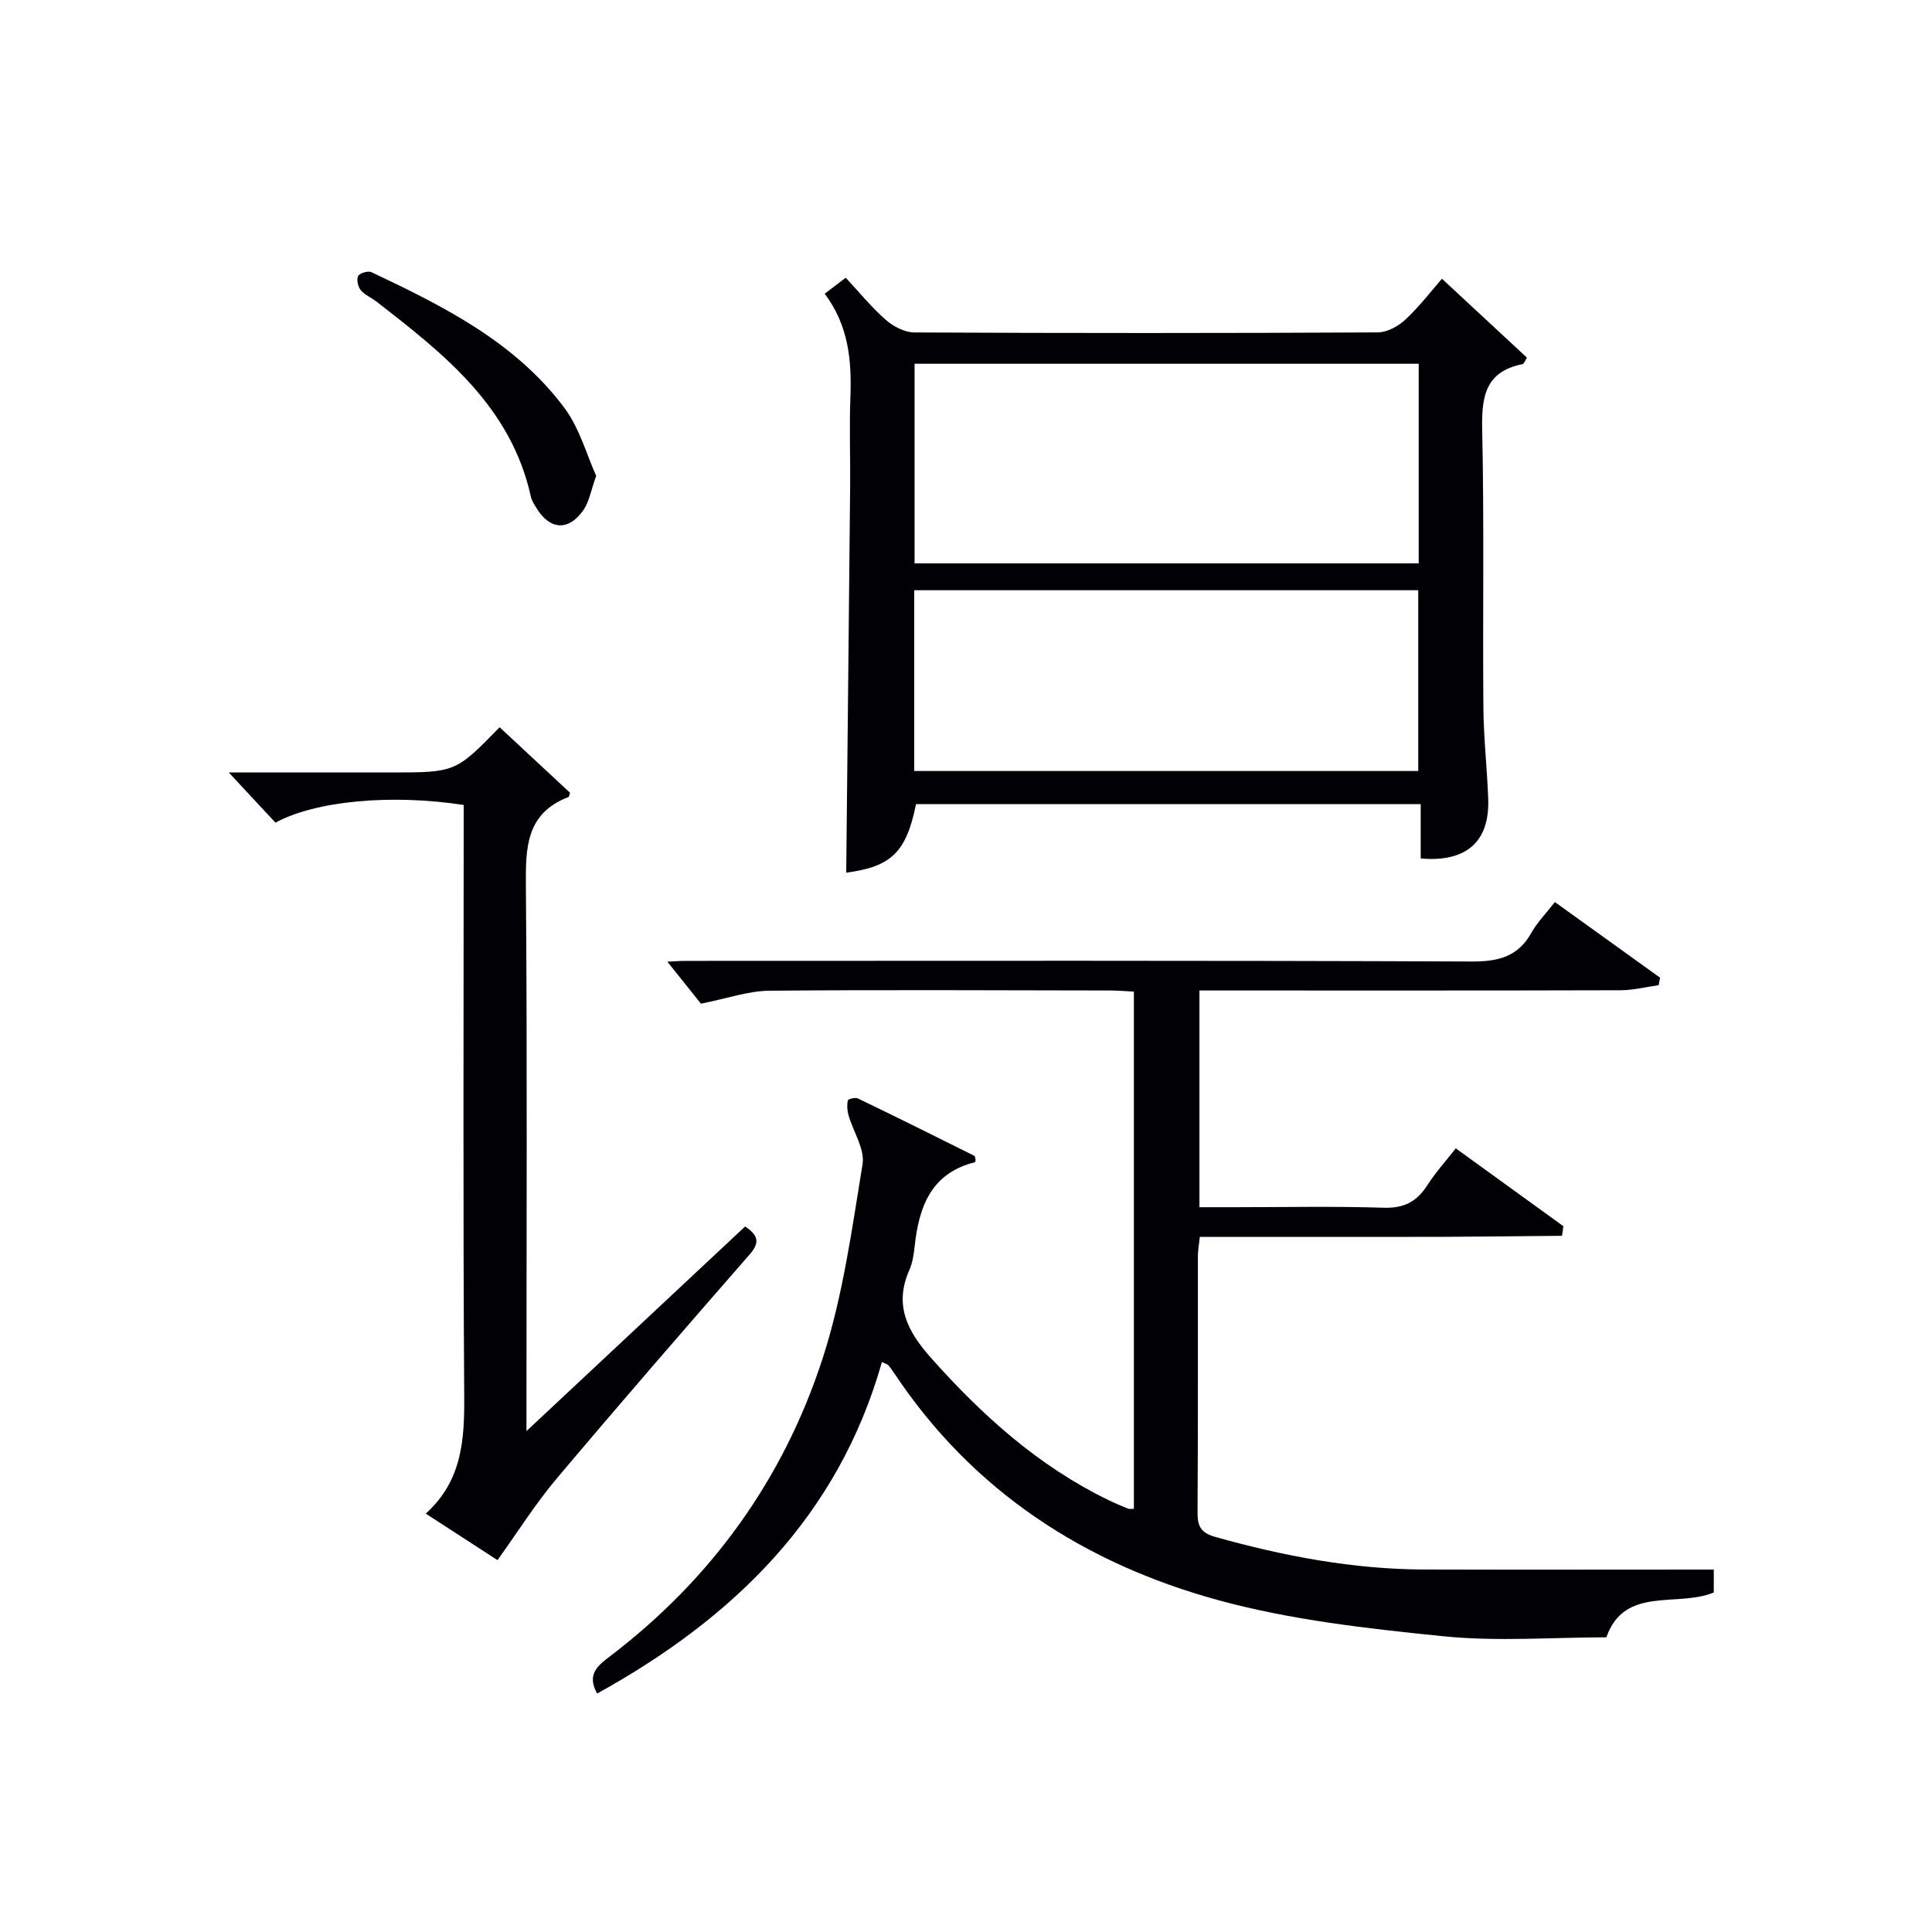
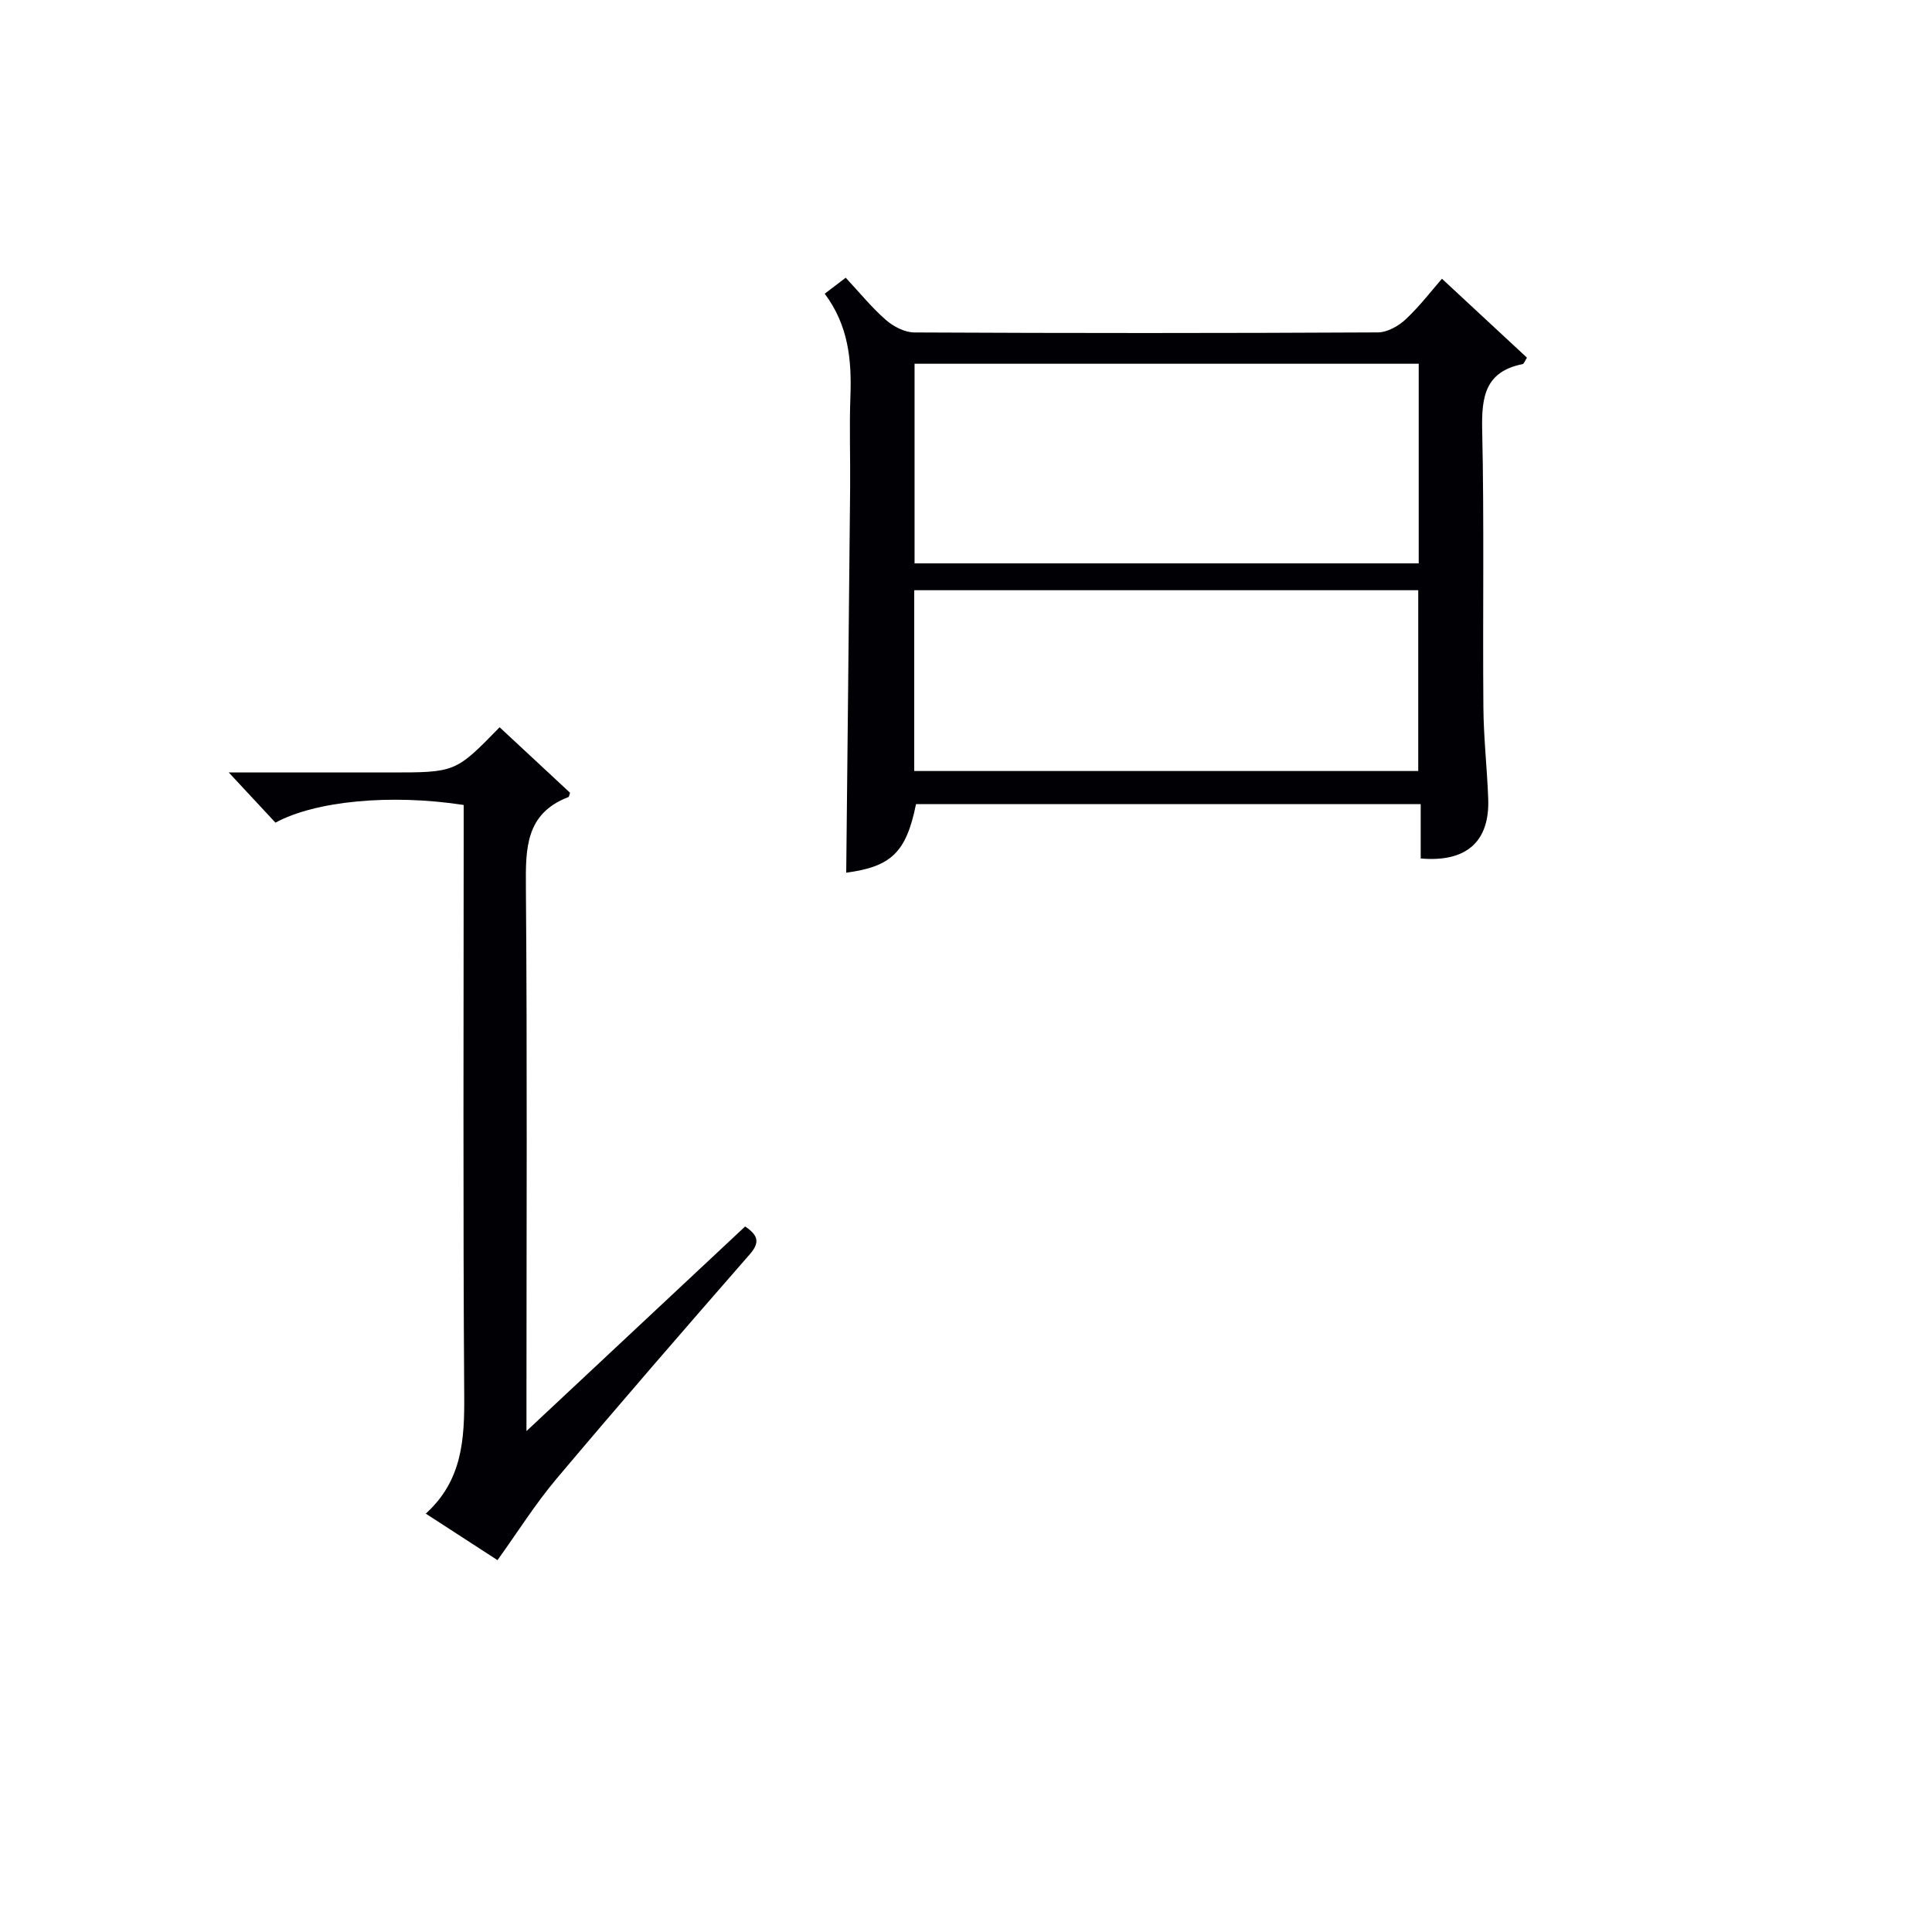
<svg xmlns="http://www.w3.org/2000/svg" enable-background="new 0 0 400 400" viewBox="0 0 400 400">
  <g fill="#010105">
-     <path d="m354.82 324.96v4.75c-7.58 3.13-18.48-1.42-22.24 9.28-11.21 0-22.58.91-33.74-.22-15.64-1.59-31.5-3.34-46.6-7.47-27.71-7.58-50.93-22.6-67.15-47.07-.37-.55-.75-1.1-1.2-1.6-.19-.21-.54-.27-1.3-.63-9.06 31.97-30.75 53.04-58.96 68.63-2.23-3.97.17-5.81 2.61-7.67 21.01-15.99 35.91-36.64 44.03-61.57 4.23-12.98 6.09-26.78 8.31-40.33.51-3.14-1.92-6.74-2.9-10.15-.28-.97-.35-2.09-.15-3.07.06-.29 1.53-.69 2.07-.43 8.07 3.89 16.09 7.88 24.11 11.88.2.1.2.59.28.88-.06.17-.08.44-.16.46-9.13 2.29-11.59 9.29-12.47 17.49-.18 1.64-.44 3.36-1.1 4.85-3.2 7.26-.39 12.67 4.48 18.15 10.61 11.93 22.26 22.42 36.74 29.45 1.34.65 2.73 1.23 4.11 1.79.27.11.62.02 1.17.02 0-35.61 0-71.18 0-107.08-1.8-.09-3.41-.23-5.03-.23-23.49-.03-46.99-.17-70.47.05-4.33.04-8.64 1.59-14.14 2.68-1.8-2.25-4.47-5.59-6.95-8.69.66-.03 2.38-.17 4.1-.17 54.15-.01 108.3-.1 162.45.13 5.53.02 9.57-1 12.35-5.97 1.2-2.14 2.99-3.95 4.85-6.34 7.38 5.31 14.58 10.48 21.78 15.66-.1.52-.19 1.04-.29 1.55-2.62.37-5.24 1.04-7.86 1.05-27.16.08-54.32.05-81.47.05-1.81 0-3.61 0-5.75 0v44.87h7.15c10.33 0 20.67-.22 30.99.11 4.18.13 6.85-1.24 9.02-4.63 1.69-2.64 3.82-4.99 5.91-7.67 7.58 5.49 14.93 10.8 22.28 16.12-.09.66-.19 1.33-.28 1.99-8.07.07-16.15.17-24.22.21-8.5.04-16.99.01-25.49.01-8.31 0-16.63 0-25.28 0-.15 1.5-.4 2.76-.4 4.02-.02 17.66.04 35.32-.07 52.98-.02 2.9.63 4.28 3.76 5.15 14.14 3.96 28.44 6.67 43.16 6.72 19.78.06 39.55.01 59.96.01z" />
    <path d="m170.75 60.81c1.7-1.3 2.86-2.18 4.35-3.31 2.83 3.03 5.34 6.14 8.3 8.73 1.56 1.37 3.9 2.59 5.9 2.6 31.99.16 63.98.16 95.97-.01 1.96-.01 4.3-1.32 5.79-2.73 3-2.83 5.53-6.16 7.48-8.38 5.97 5.54 11.77 10.93 17.6 16.34-.39.58-.59 1.27-.93 1.34-7.73 1.55-8.49 6.78-8.34 13.61.43 19.15.09 38.32.25 57.48.05 6.31.77 12.61 1 18.92.32 8.85-4.51 13.16-13.98 12.34 0-3.6 0-7.23 0-11.25-35.04 0-69.76 0-104.49 0-2.02 10-5.13 12.94-14.45 14.19.27-26.48.56-53.06.81-79.64.06-6.33-.18-12.67.06-18.99.27-7.49-.39-14.65-5.32-21.24zm18.6 14.5v41.33h104.38c0-13.94 0-27.51 0-41.33-34.82 0-69.37 0-104.38 0zm-.07 46.89v37.43h104.35c0-12.67 0-25.03 0-37.43-34.93 0-69.49 0-104.35 0z" />
    <path d="m57.03 170.32c-3.07-3.3-6.18-6.64-9.67-10.39h28.39 5c13.56 0 13.56 0 22.69-9.36 4.91 4.56 9.82 9.13 14.59 13.57-.21.58-.23.84-.33.88-8.9 3.4-8.88 10.62-8.82 18.6.29 35.31.12 70.63.12 105.94v6.73c15.66-14.65 30.5-28.53 45.27-42.36 2.69 1.8 3.12 3.29.97 5.75-13.46 15.42-26.88 30.88-40.06 46.53-4.34 5.15-7.95 10.92-12.18 16.8-4.48-2.91-9.43-6.11-14.85-9.63 7.59-6.87 8.03-15.42 7.96-24.52-.26-38.81-.11-77.62-.11-116.43 0-1.96 0-3.91 0-5.77-15.11-2.32-30.69-.84-38.97 3.66z" />
-     <path d="m123.43 98.52c-1.11 3.11-1.45 5.37-2.62 7.06-3.1 4.47-7.02 4.16-9.81-.5-.42-.7-.91-1.43-1.08-2.21-4.1-18.71-18.04-29.63-32.05-40.48-1.05-.81-2.4-1.35-3.2-2.34-.57-.71-.89-2.21-.51-2.91.33-.61 2.05-1.11 2.74-.79 14.92 7.06 29.76 14.46 39.93 28.07 3.17 4.22 4.62 9.72 6.6 14.1z" />
  </g>
</svg>